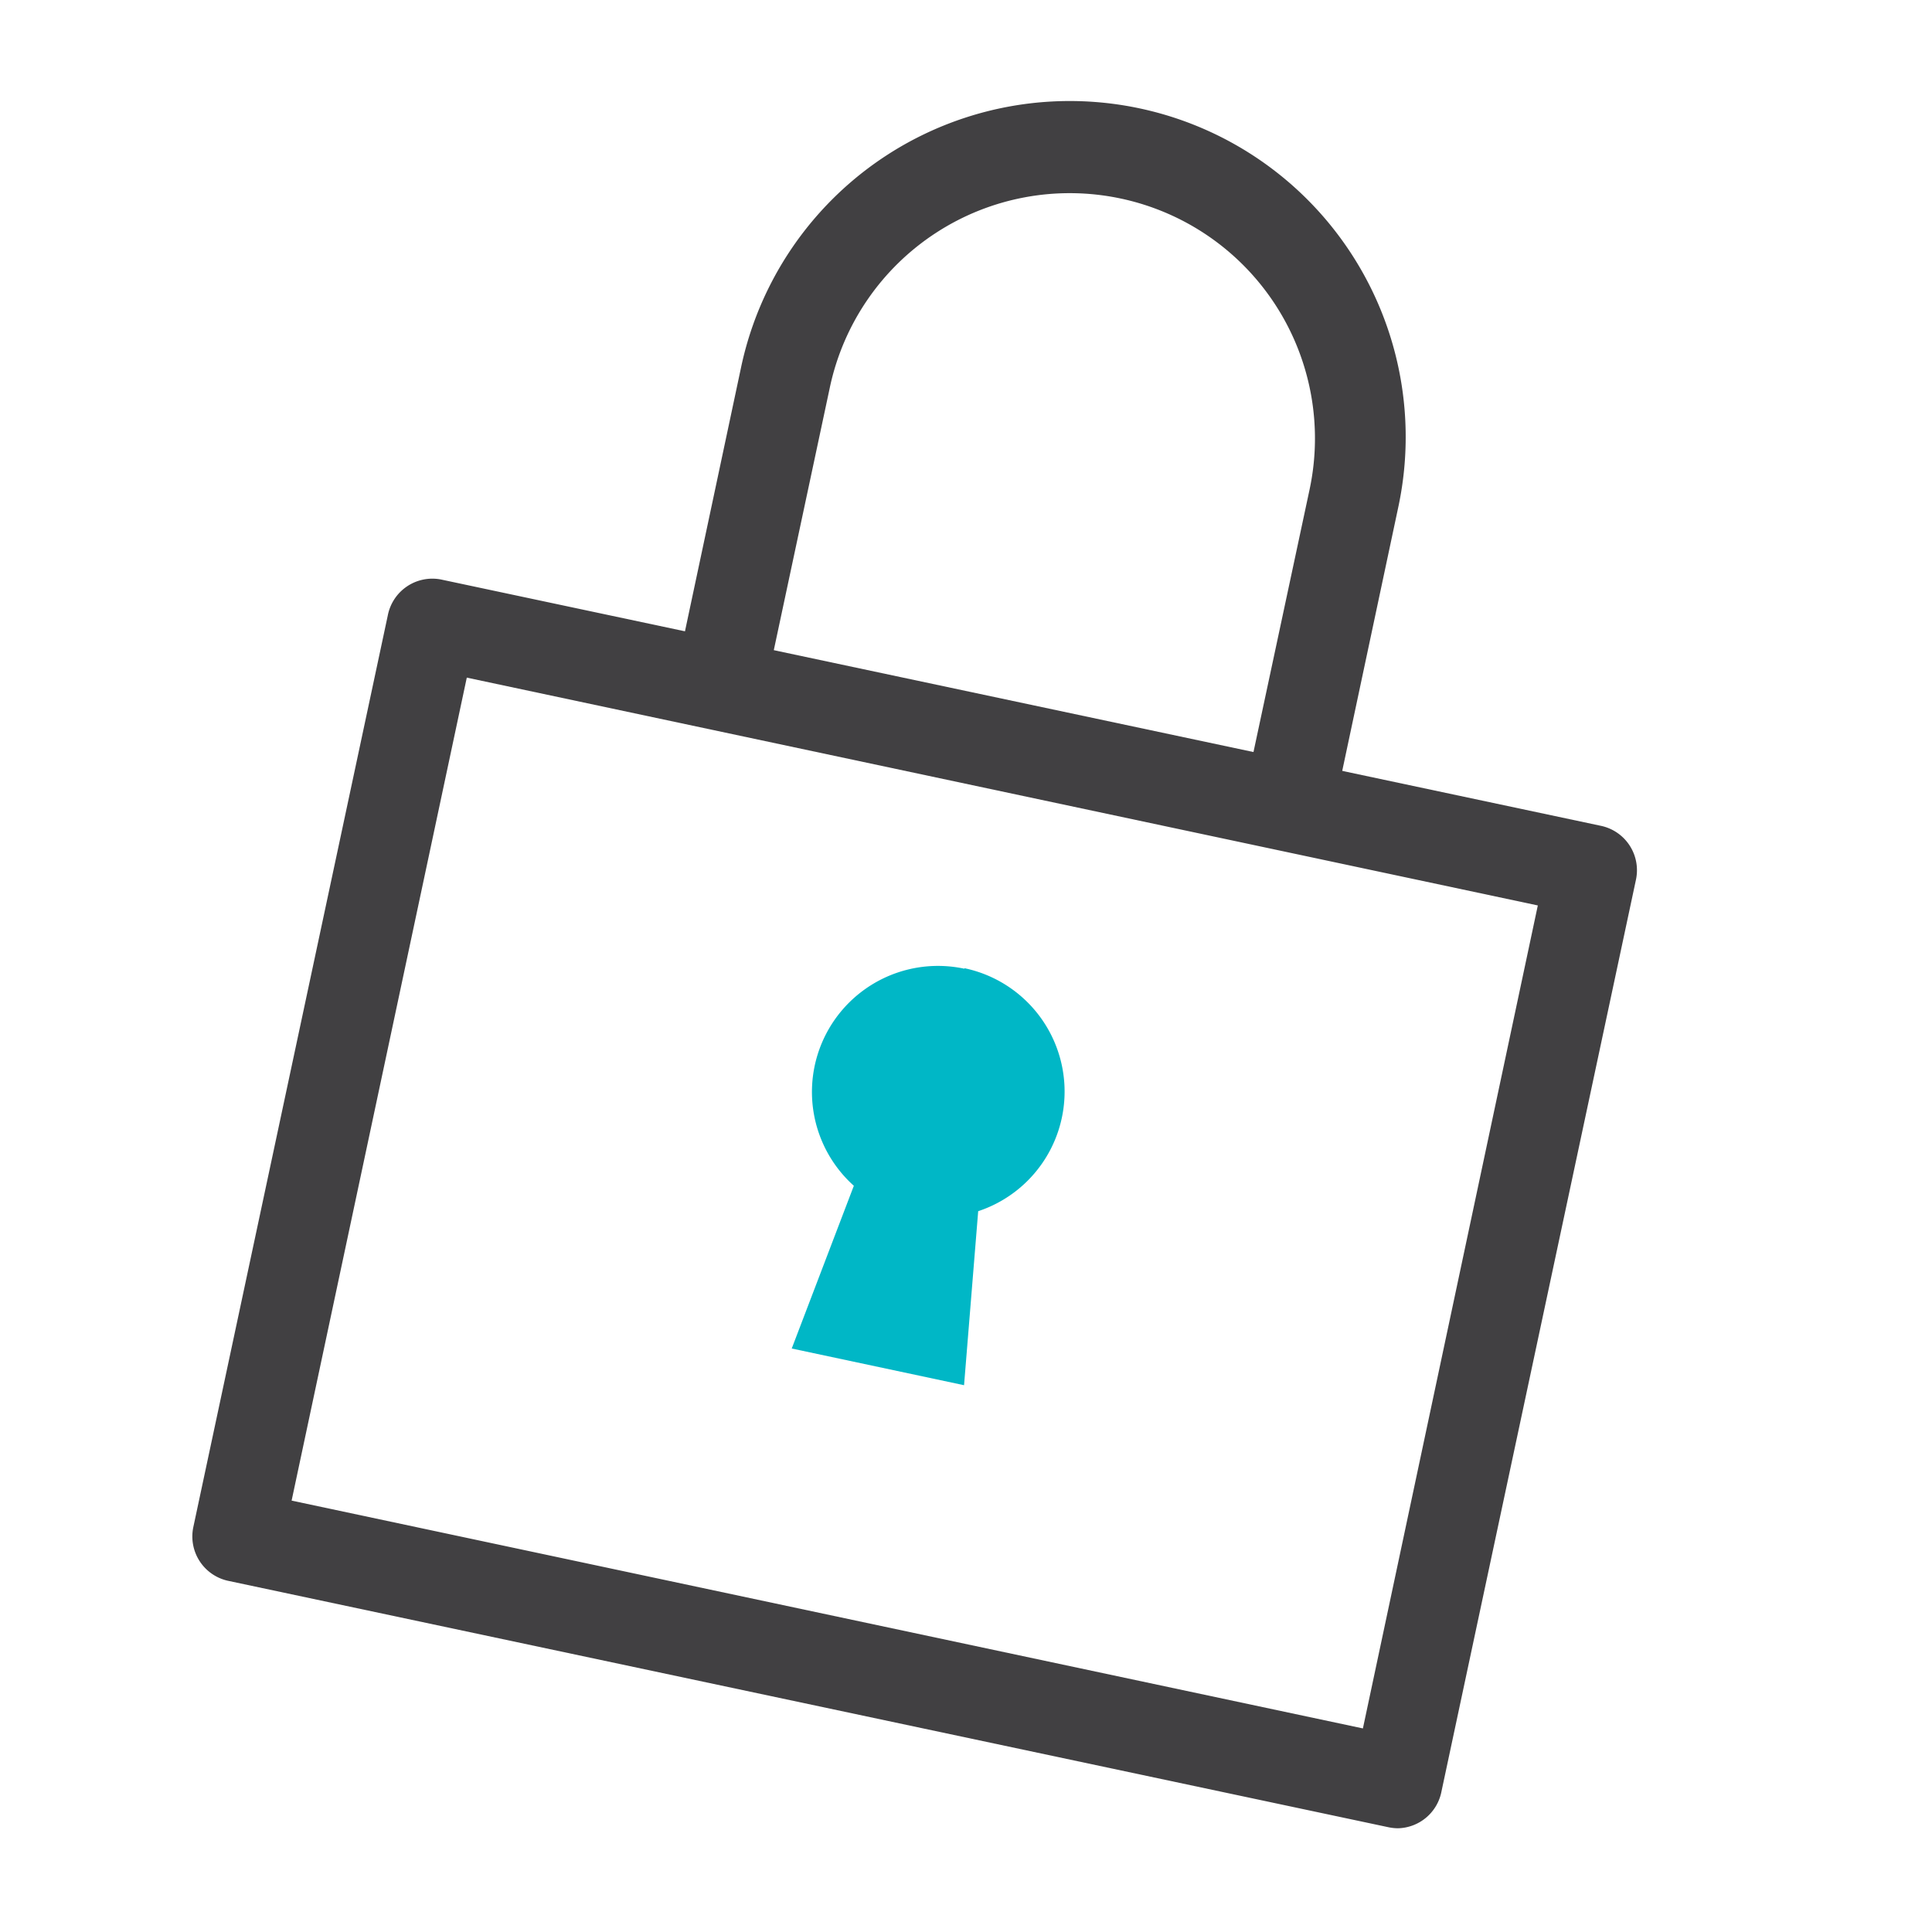
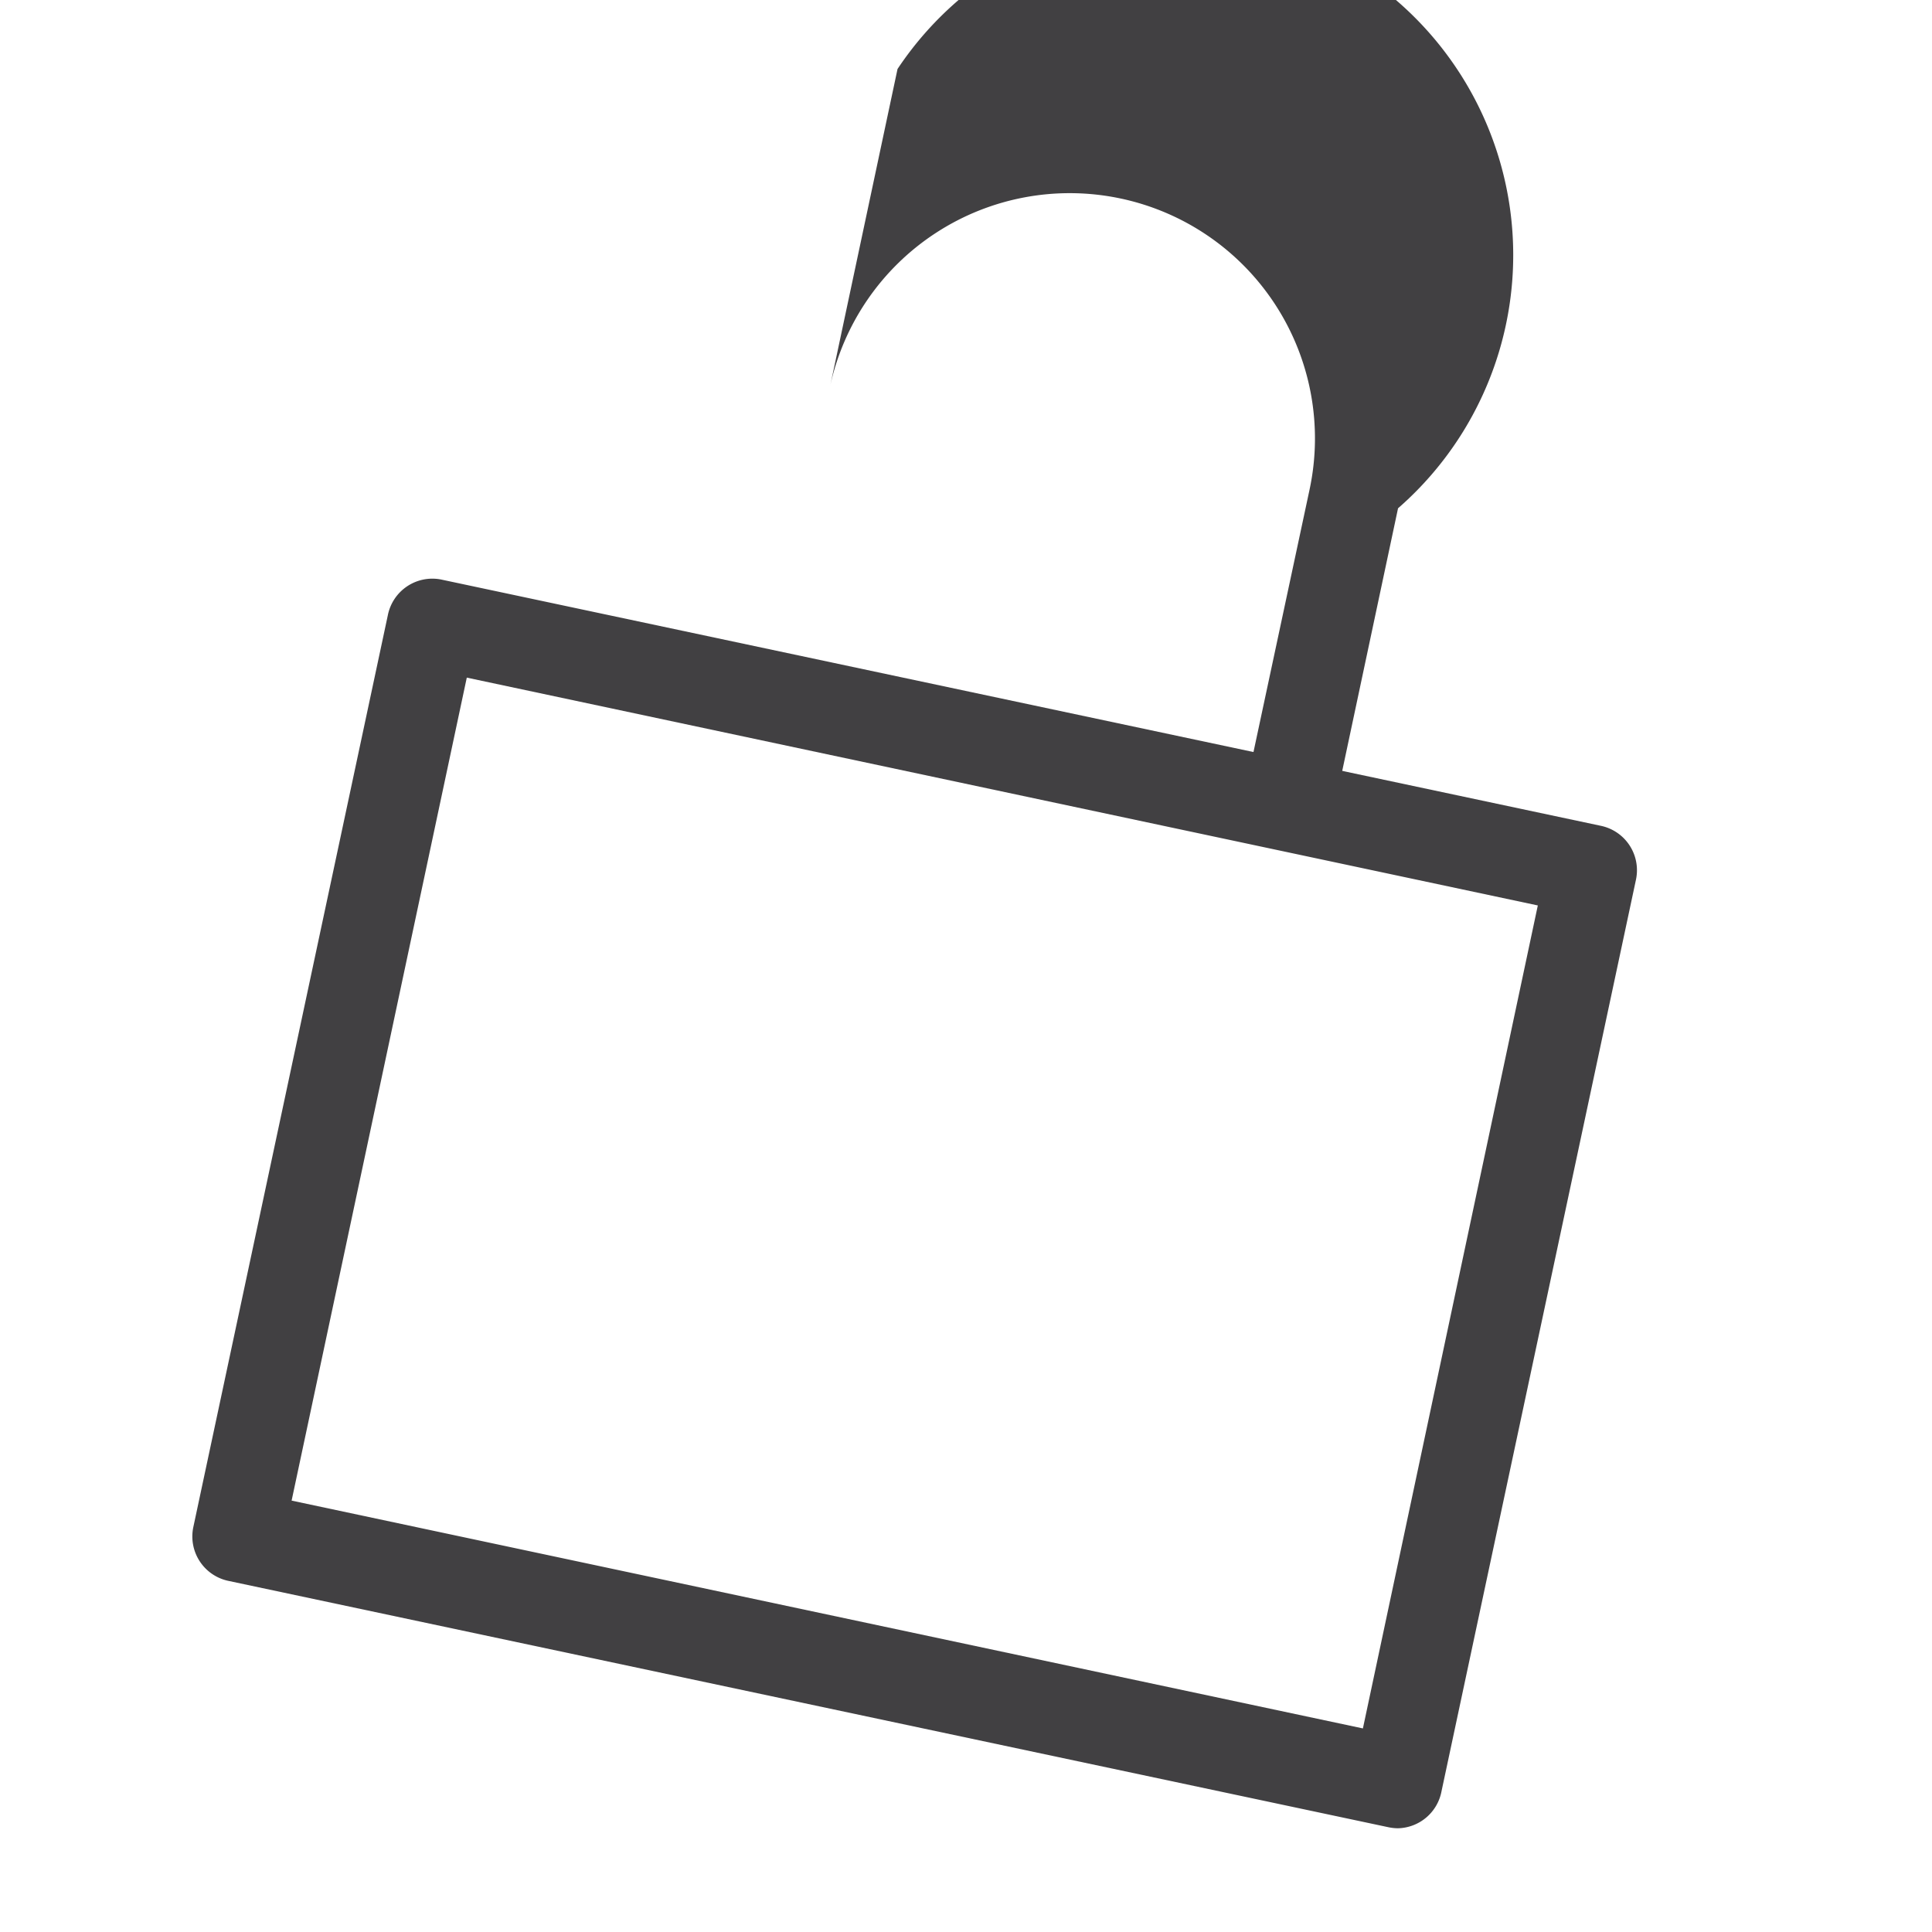
<svg xmlns="http://www.w3.org/2000/svg" id="Icons_Edit" data-name="Icons Edit" viewBox="0 0 149 149">
-   <path d="M102.6,63.76l-6.85-1.45L101,37.74a18.91,18.91,0,0,0-37-7.86L58.76,54.44,51.91,53l5.22-24.56A25.91,25.91,0,1,1,107.82,39.2Z" style="fill:#414042" />
+   <path d="M102.6,63.76l-6.85-1.45L101,37.74a18.91,18.91,0,0,0-37-7.86l5.22-24.56A25.91,25.91,0,1,1,107.82,39.2Z" style="fill:#414042" />
  <path d="M107.81,141a3.71,3.71,0,0,1-.73-.08l-89.47-19a3.5,3.5,0,0,1-2.7-4.15l15-70.32A3.5,3.5,0,0,1,34,44.69l89.47,19a3.5,3.5,0,0,1,2.7,4.15l-15,70.32A3.5,3.5,0,0,1,107.81,141ZM22.49,115.73l82.62,17.57L118.6,69.83,36,52.26Z" style="fill:#414042" />
-   <path d="M74.38,74.71a9.72,9.72,0,0,0-8.53,16.74L61.06,104l13.29,2.83,1.09-13.42a9.72,9.72,0,0,0-1.06-18.74" style="fill:#00b7c6" />
</svg>